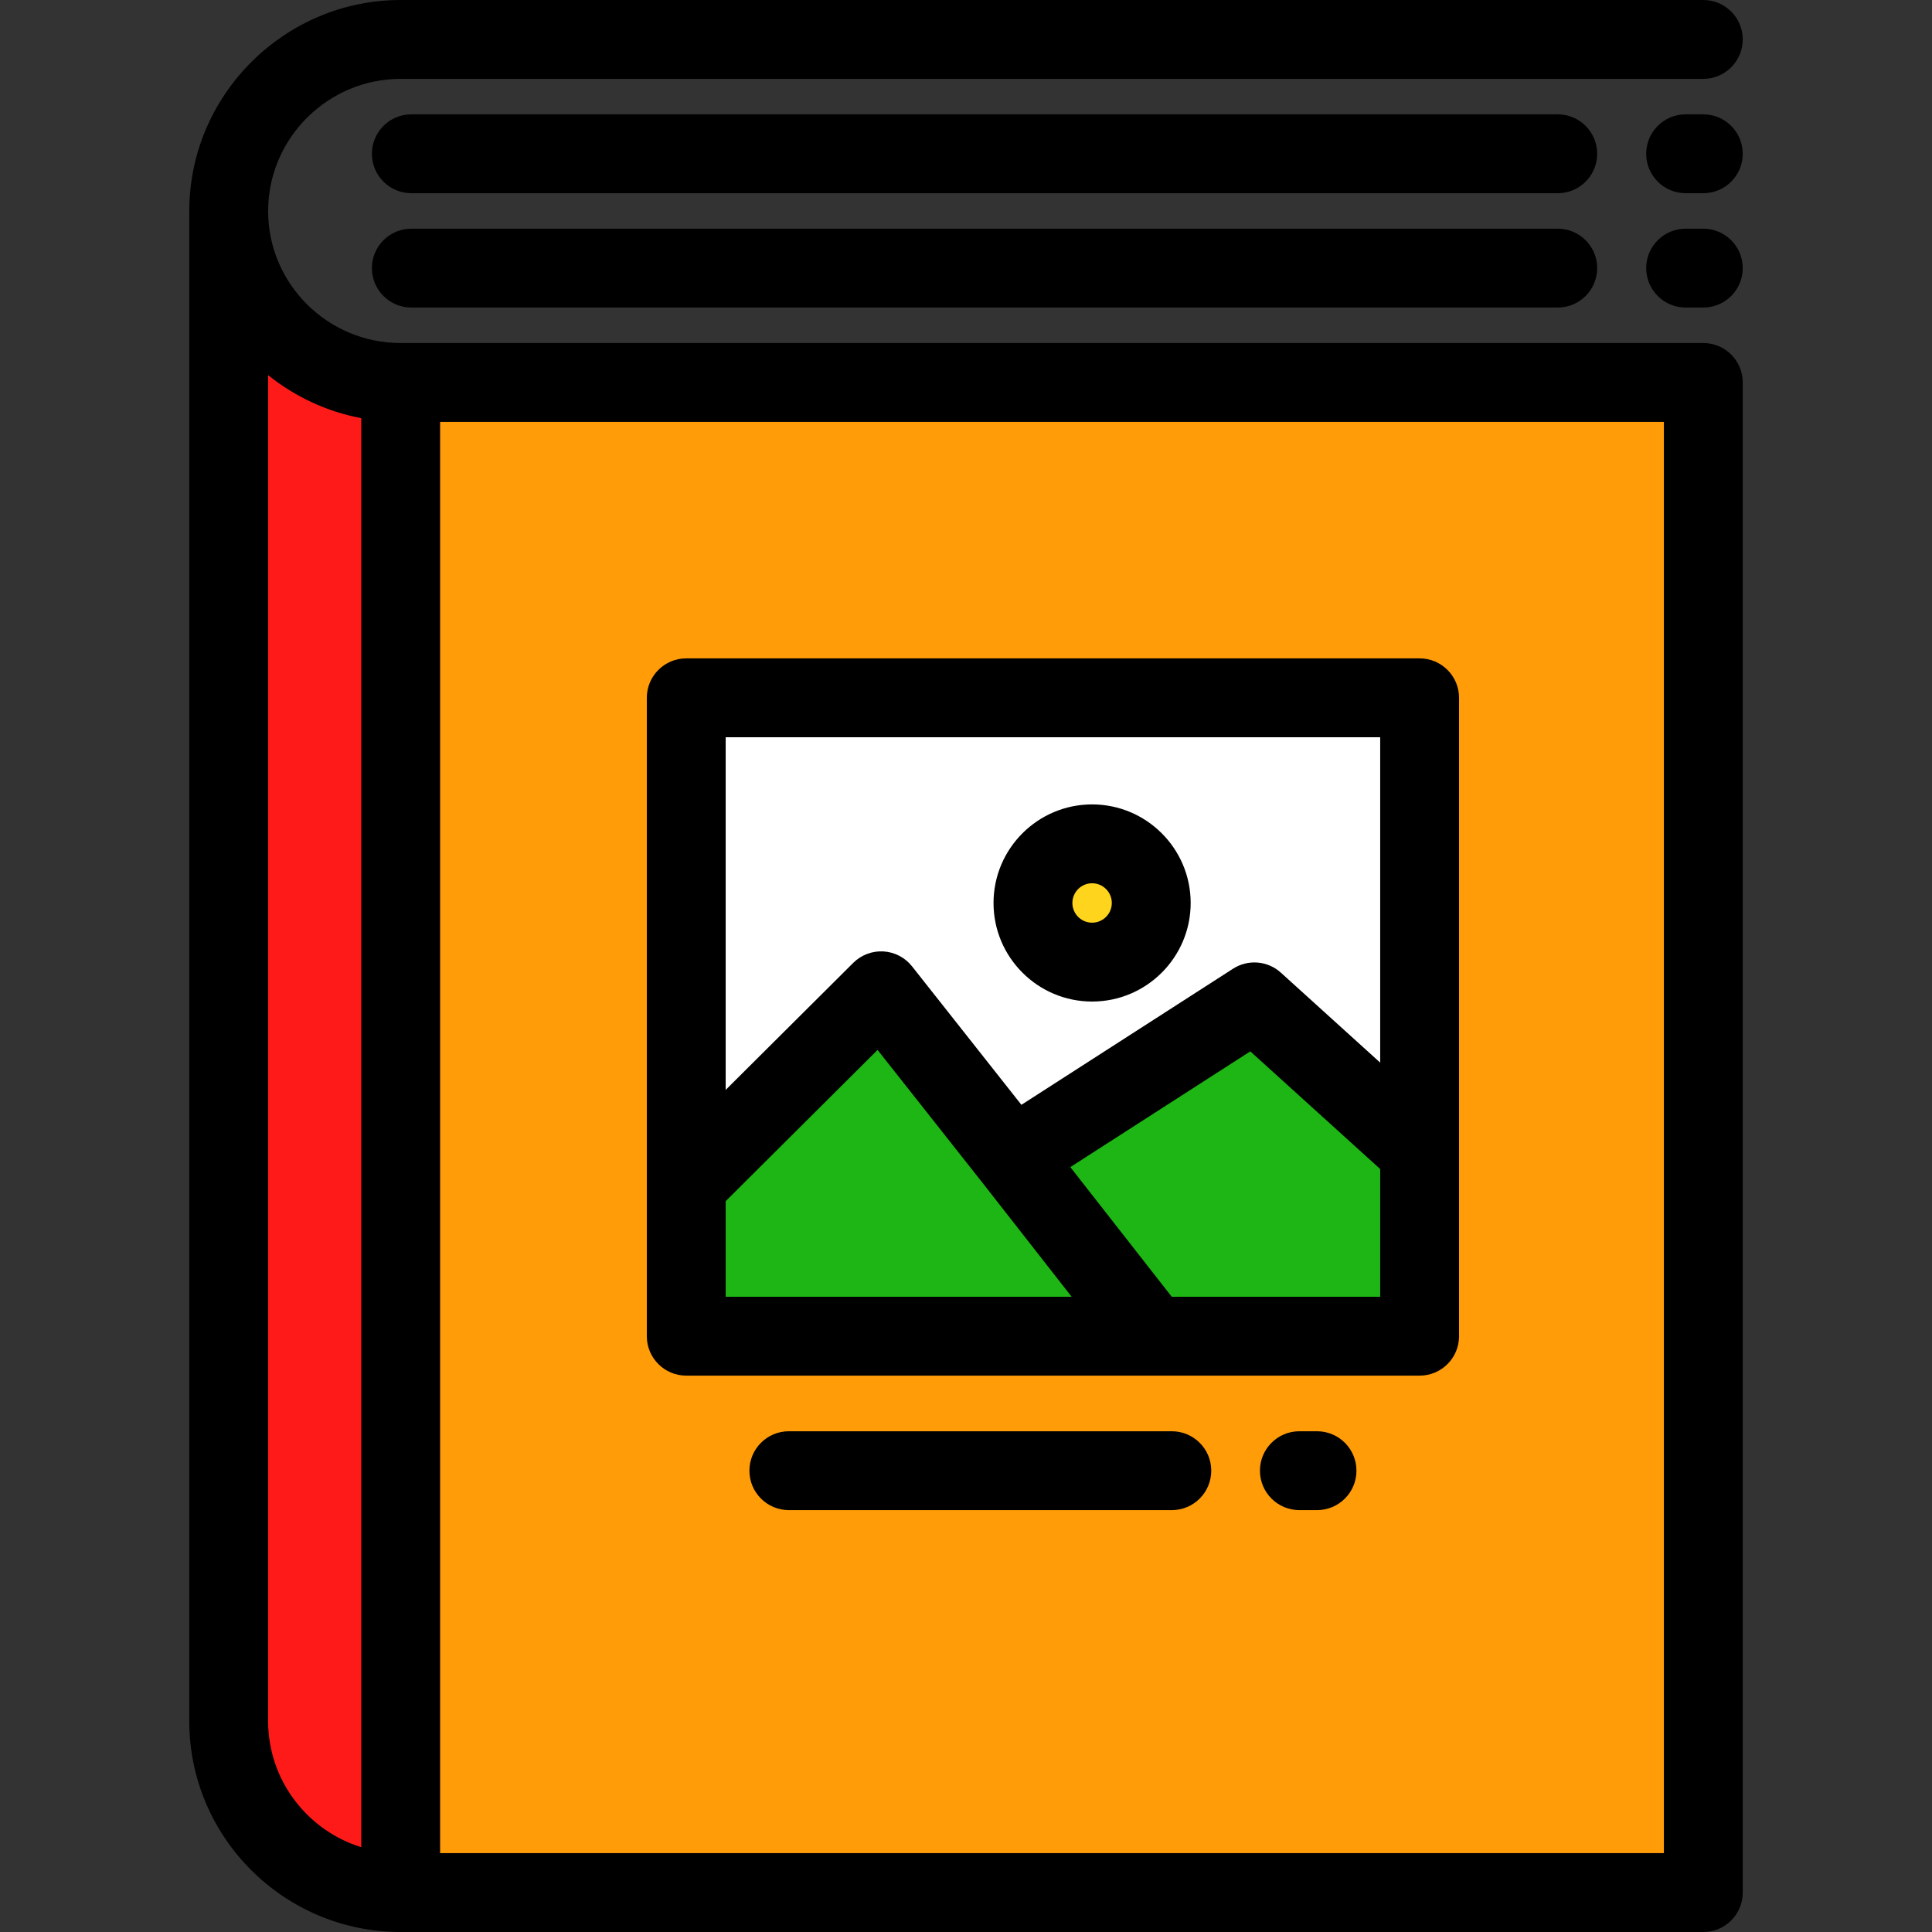
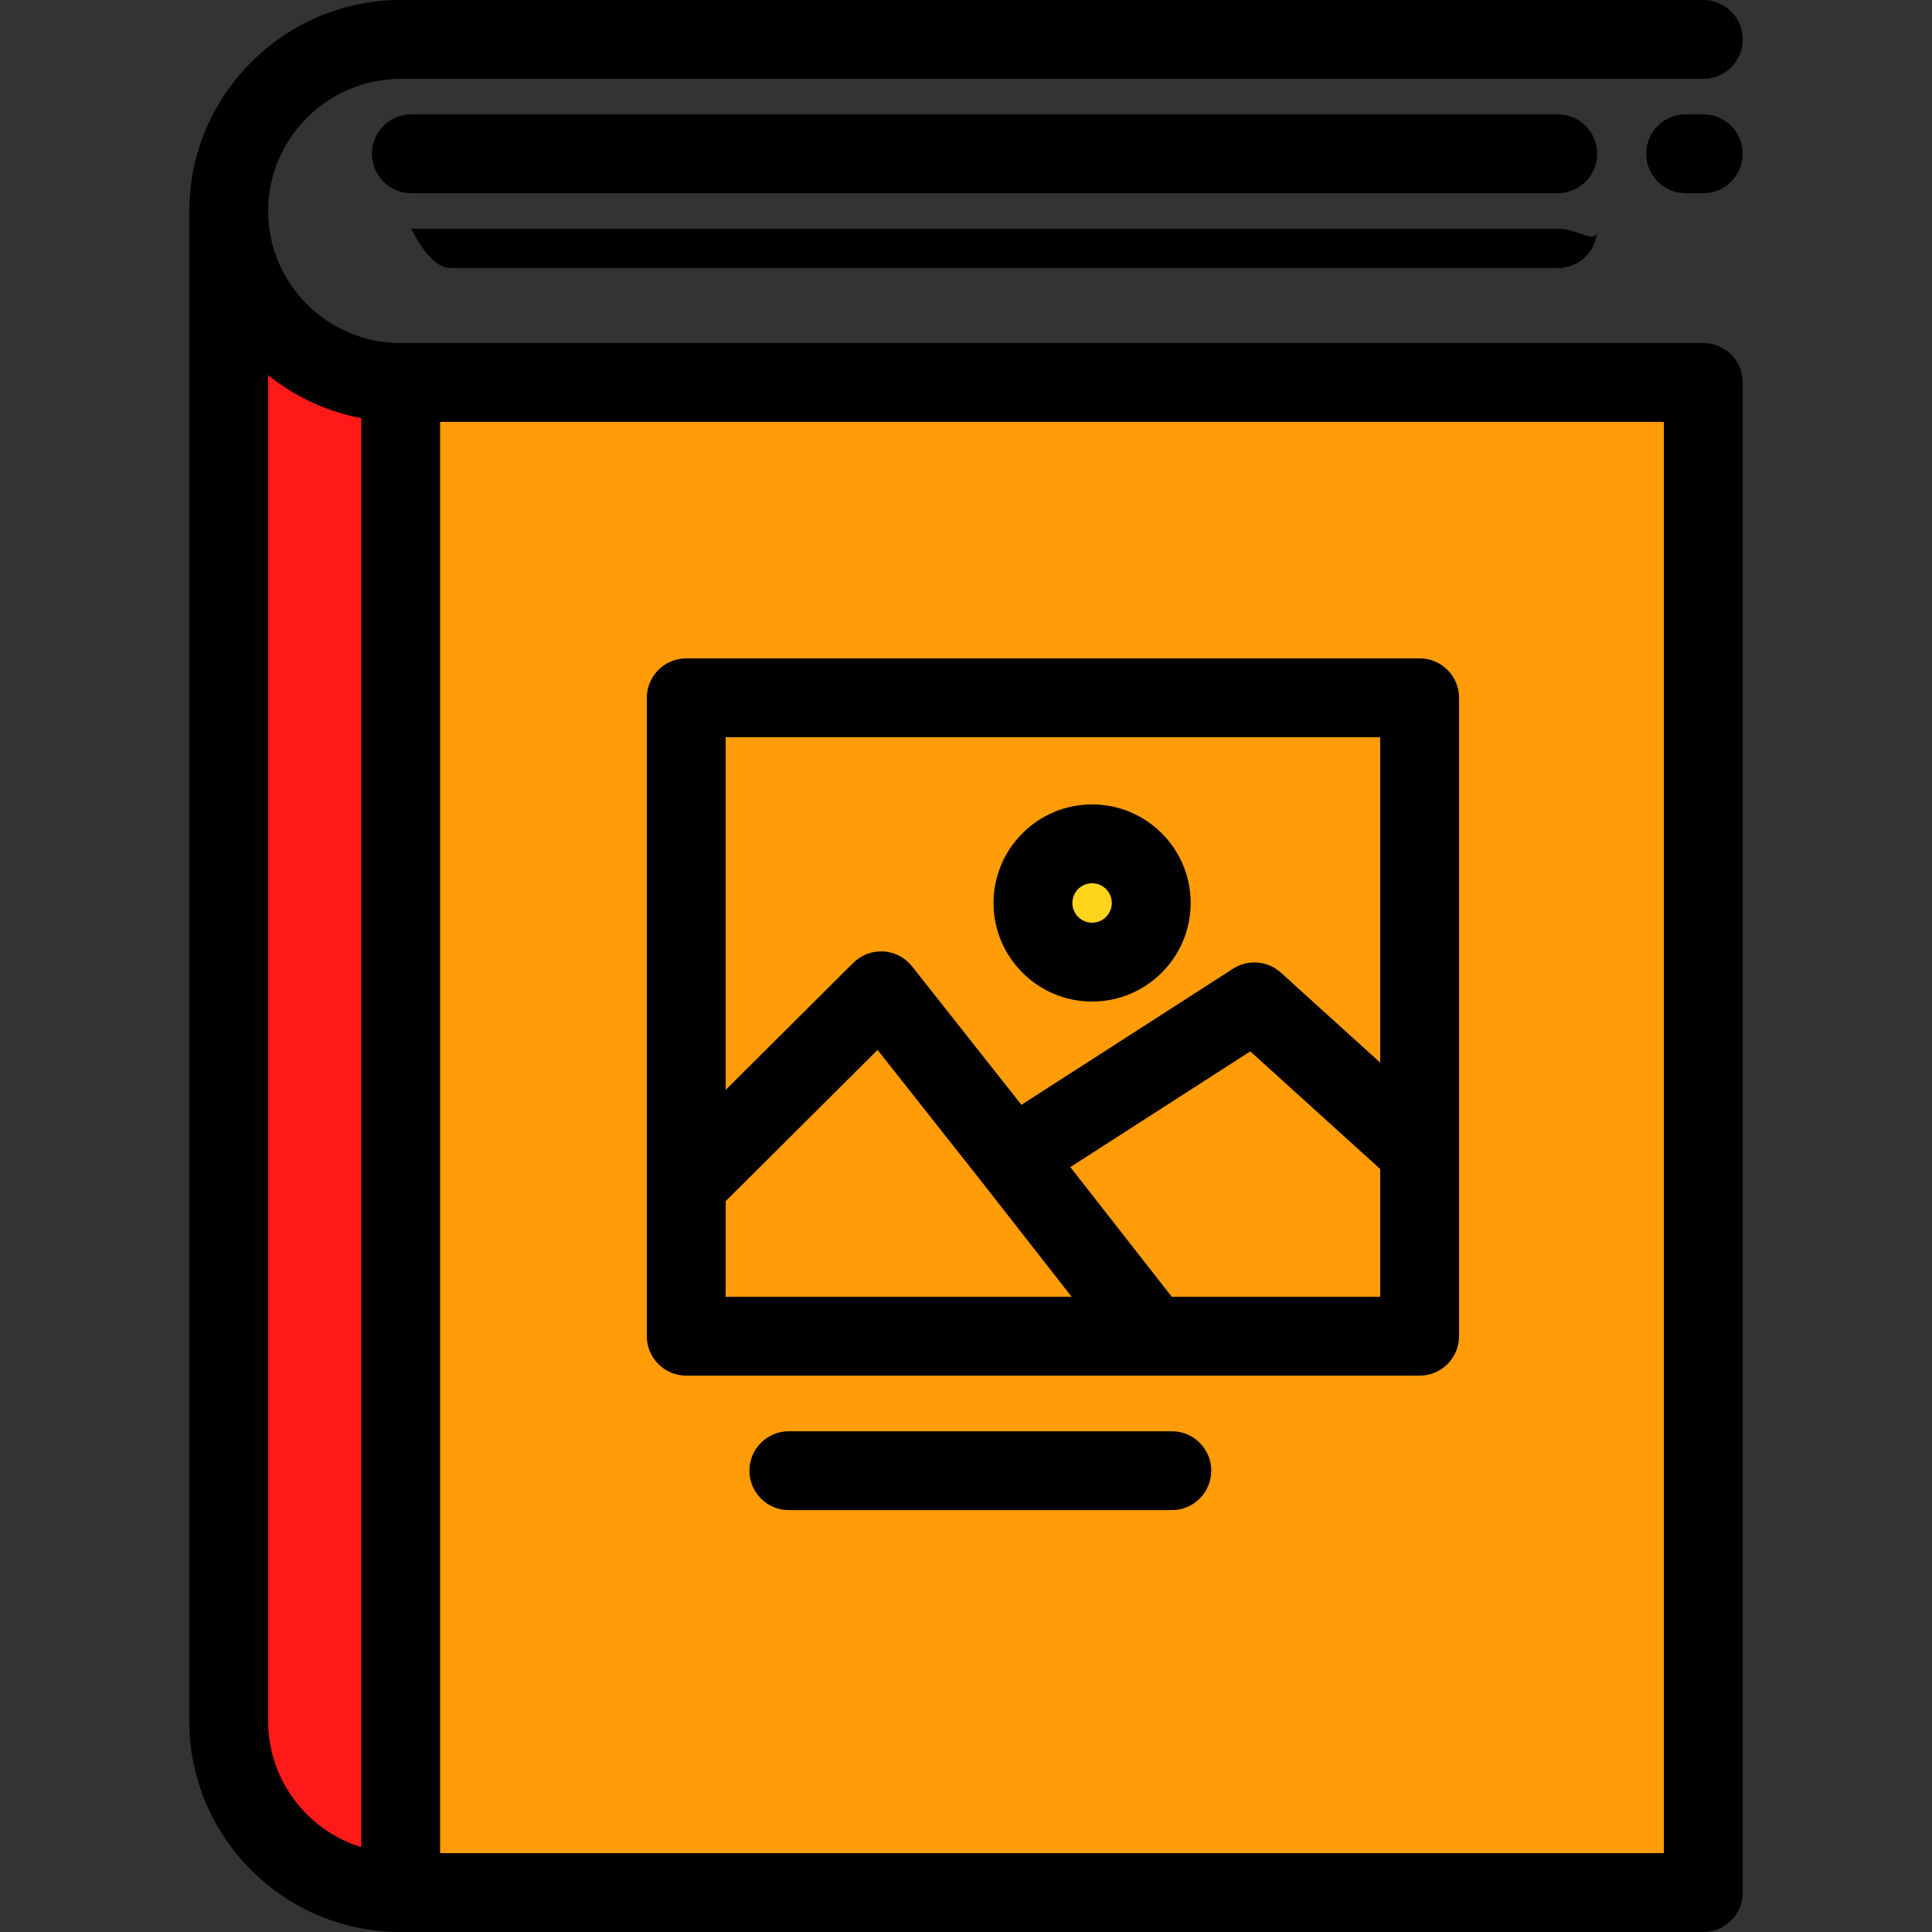
<svg xmlns="http://www.w3.org/2000/svg" version="1.1" id="Layer_1" viewBox="0 0 512 512" xml:space="preserve">
  <rect x="0" y="0" width="512" height="512" fill="#333333" stroke="none" />
  <path style="fill:#FF1A1A;" d="M106.168,501.551c-25.164,0-45.564-20.35-45.564-45.453L60.618,55.38c0,0,4.651,45.976,45.551,45.976  v400.196H106.168z" />
  <path style="fill:#FFFFFF;" d="M451.396,101.355H106.168" />
  <rect x="106.183" y="101.355" style="fill:#FF9C07;" width="345.213" height="400.196" />
-   <rect x="181.864" y="184.926" style="fill:#FFFFFF;" width="194.351" height="169.179" />
-   <polygon style="fill:#1EB615;" points="332.424,265.505 268.359,306.704 233.498,262.565 181.863,313.98 181.863,354.108   305.434,354.108 376.214,354.108 376.214,305.167 " />
  <path style="fill:#FFD41D;" d="M305.09,239.298c0-8.658-7.018-15.675-15.675-15.675c-8.655,0-15.672,7.016-15.672,15.675  c0,8.657,7.018,15.672,15.672,15.672C298.074,254.971,305.09,247.955,305.09,239.298L305.09,239.298z" />
  <path d="M451.396,30.302h-4.688c-5.771,0-10.449,4.678-10.449,10.449S440.936,51.2,446.707,51.2h4.688  c5.771,0,10.449-4.678,10.449-10.449S457.167,30.302,451.396,30.302z" />
  <path d="M412.82,30.302H109.007c-5.771,0-10.449,4.678-10.449,10.449S103.236,51.2,109.007,51.2H412.82  c5.771,0,10.449-4.678,10.449-10.449S418.591,30.302,412.82,30.302z" />
-   <path d="M451.396,60.604h-4.688c-5.771,0-10.449,4.678-10.449,10.449s4.678,10.449,10.449,10.449h4.688  c5.771,0,10.449-4.678,10.449-10.449C461.845,65.282,457.167,60.604,451.396,60.604z" />
-   <path d="M412.82,60.604H109.007c-5.771,0-10.449,4.678-10.449,10.449s4.678,10.449,10.449,10.449H412.82  c5.771,0,10.449-4.678,10.449-10.449C423.269,65.282,418.591,60.604,412.82,60.604z" />
+   <path d="M412.82,60.604H109.007s4.678,10.449,10.449,10.449H412.82  c5.771,0,10.449-4.678,10.449-10.449C423.269,65.282,418.591,60.604,412.82,60.604z" />
  <path d="M451.396,90.906H106.185h-0.017c-19.361,0-35.113-15.701-35.115-35c0.006-0.135,0.011-0.271,0.013-0.408  c0.217-19.079,15.964-34.601,35.102-34.601h345.228c5.771,0,10.449-4.678,10.449-10.449S457.167,0,451.396,0H106.168  C75.833,0,50.841,24.468,50.179,54.669c-0.016,0.234-0.024,0.471-0.024,0.711v400.718c0,30.824,25.128,55.902,56.013,55.902h0.017  h345.211c5.771,0,10.449-4.678,10.449-10.449V101.355C461.845,95.584,457.167,90.906,451.396,90.906z M71.053,456.098V99.411  c7.033,5.665,15.461,9.665,24.683,11.406v378.708C81.451,485.086,71.053,471.78,71.053,456.098z M116.634,491.102V111.804h324.313  v379.298H116.634z" />
  <path d="M376.214,174.477H181.863c-5.771,0-10.449,4.678-10.449,10.449v129.055v40.126c0,5.771,4.678,10.449,10.449,10.449h123.571  h0.021h70.758c5.771,0,10.449-4.678,10.449-10.449v-48.941V184.926C386.663,179.154,381.985,174.477,376.214,174.477z   M365.765,195.375v86.23l-26.327-23.845c-3.5-3.171-8.693-3.599-12.666-1.044l-56.089,36.07l-28.984-36.698  c-1.847-2.339-4.604-3.776-7.579-3.954c-2.963-0.172-5.883,0.924-7.995,3.026l-33.813,33.67v-93.456L365.765,195.375  L365.765,195.375z M192.312,318.322l40.252-40.08l27.564,34.9l23.869,30.517h-91.685L192.312,318.322L192.312,318.322z   M365.765,343.659h-55.237l-26.878-34.365l47.692-30.671l34.423,31.177V343.659z" />
  <path d="M289.416,265.42c14.405,0,26.124-11.717,26.124-26.121c0-14.405-11.719-26.123-26.124-26.123  c-14.404,0-26.121,11.719-26.121,26.123C263.294,253.701,275.013,265.42,289.416,265.42z M289.416,234.073  c2.881,0,5.226,2.345,5.226,5.226c0,2.881-2.345,5.223-5.226,5.223c-2.88,0-5.223-2.343-5.223-5.223  C284.192,236.417,286.536,234.073,289.416,234.073z" />
-   <path d="M349.025,379.298h-4.678c-5.771,0-10.449,4.678-10.449,10.449c0,5.771,4.678,10.449,10.449,10.449h4.678  c5.771,0,10.449-4.678,10.449-10.449C359.474,383.976,354.796,379.298,349.025,379.298z" />
  <path d="M310.544,379.298H209.052c-5.771,0-10.449,4.678-10.449,10.449c0,5.771,4.678,10.449,10.449,10.449h101.492  c5.771,0,10.449-4.678,10.449-10.449C320.993,383.976,316.315,379.298,310.544,379.298z" />
</svg>